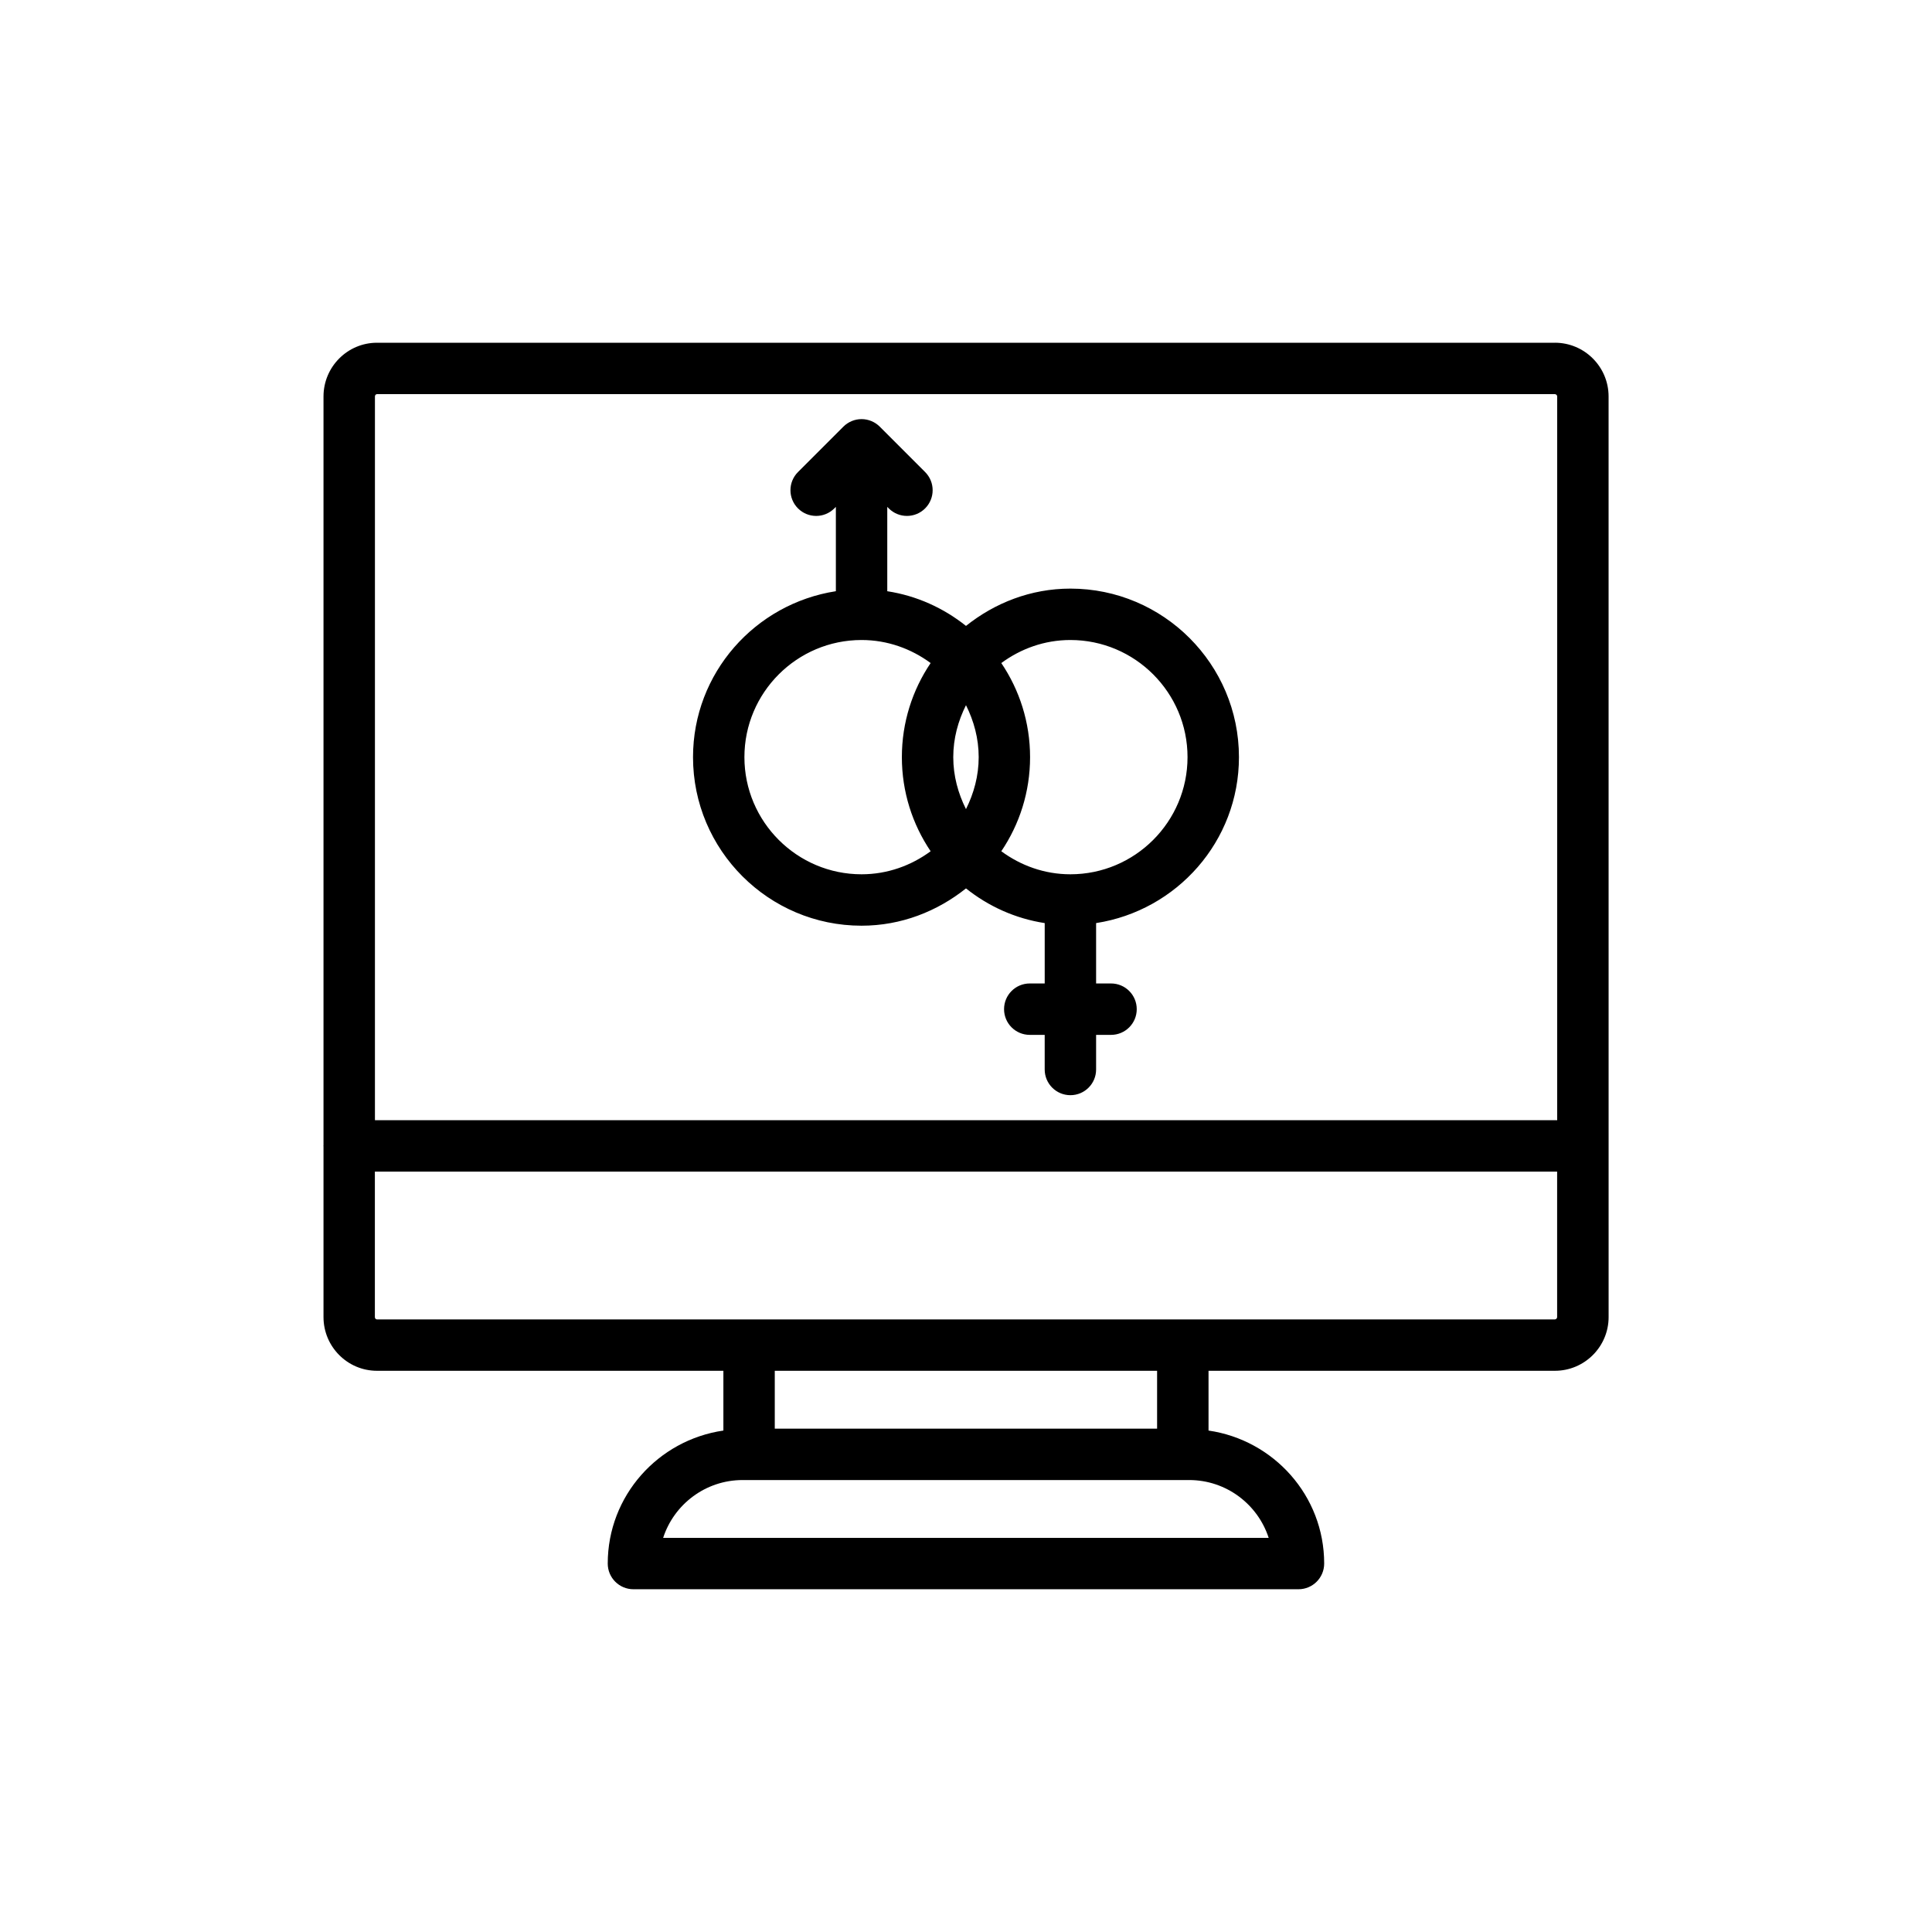
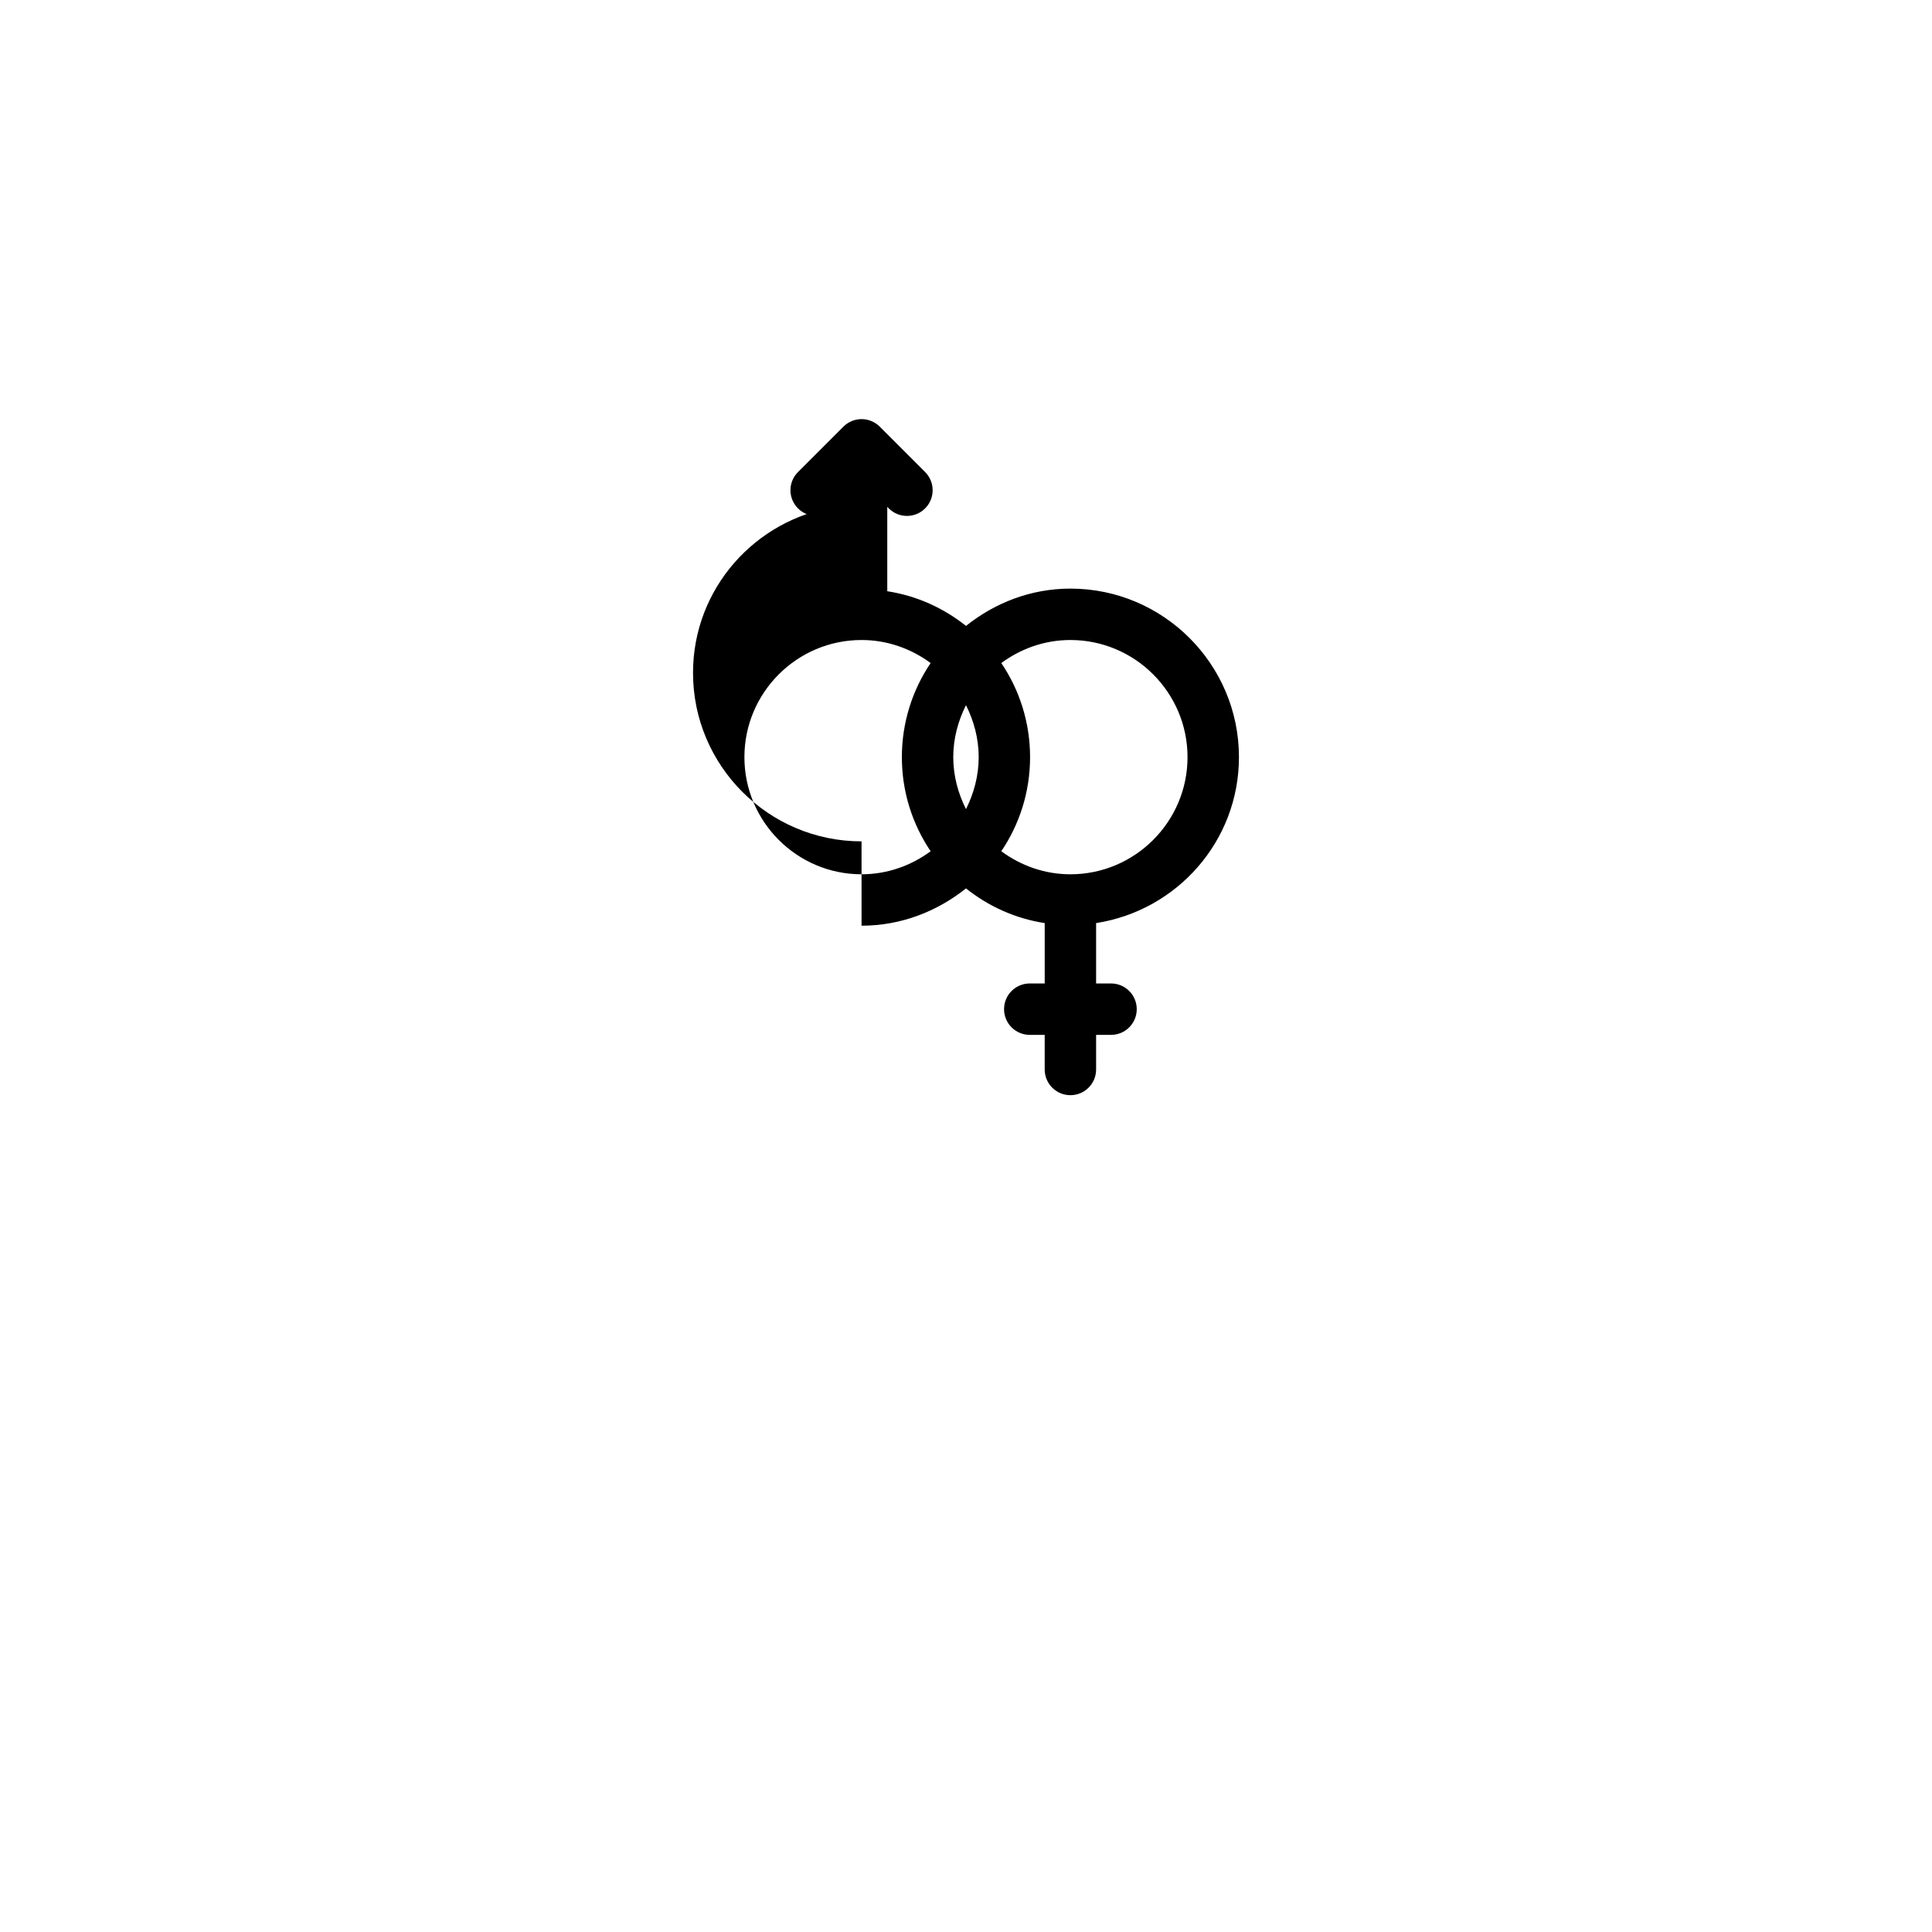
<svg xmlns="http://www.w3.org/2000/svg" fill="#000000" width="800px" height="800px" version="1.1" viewBox="144 144 512 512">
  <g>
-     <path d="m556.06 234.83h-312.16c-7.809 0-14.168 6.387-14.168 14.234v198.48c0 0.047-0.027 0.086-0.027 0.133 0 0.047 0.027 0.086 0.027 0.133v45.23c0 7.848 6.359 14.234 14.168 14.234h91.805v15.84c-17.285 2.508-30.648 17.277-30.648 35.242 0 3.766 3.047 6.812 6.812 6.812h176.24c3.766 0 6.812-3.047 6.812-6.812 0-17.965-13.367-32.734-30.648-35.242v-15.84h91.793c7.848 0 14.234-6.387 14.234-14.234l-0.008-243.98c0-7.848-6.383-14.234-14.23-14.234zm-312.16 13.621h312.16c0.32 0 0.613 0.293 0.613 0.613v191.8h-313.31v-191.8c0-0.34 0.246-0.613 0.543-0.613zm236.32 303.1h-160.48c2.879-8.887 11.234-15.324 21.066-15.324h118.34c9.832 0 18.188 6.438 21.066 15.324zm-29.578-28.949h-101.32v-15.324h101.32zm105.41-28.945h-312.16c-0.301 0-0.547-0.273-0.547-0.613v-38.551h313.31v38.551c0.004 0.32-0.289 0.613-0.605 0.613z" />
-     <path d="m372.32 389.32c10.5 0 20.039-3.793 27.676-9.883 5.938 4.734 13.027 7.981 20.863 9.191v16h-3.961c-3.766 0-6.812 3.047-6.812 6.812 0 3.766 3.047 6.812 6.812 6.812h3.957v9.172c0 3.766 3.047 6.812 6.812 6.812 3.766 0 6.812-3.047 6.812-6.812v-9.172h3.957c3.766 0 6.812-3.047 6.812-6.812 0-3.766-3.047-6.812-6.812-6.812h-3.957v-16c21.383-3.309 37.855-21.68 37.855-43.977 0-24.629-20.035-44.664-44.664-44.664-10.5 0-20.039 3.793-27.672 9.883-5.938-4.734-13.027-7.981-20.863-9.191v-22.348l0.398 0.398c2.66 2.66 6.973 2.66 9.633 0 2.66-2.66 2.66-6.973 0-9.633l-12.016-12.023c-0.625-0.629-1.371-1.129-2.203-1.477-0.824-0.344-1.711-0.527-2.625-0.527-0.91 0-1.801 0.184-2.621 0.527-0.832 0.348-1.578 0.852-2.203 1.477l-12.023 12.023c-2.66 2.66-2.66 6.969 0 9.633 1.328 1.328 3.074 1.996 4.816 1.996 1.742 0 3.484-0.664 4.816-1.996l0.406-0.406v22.352c-21.383 3.309-37.855 21.68-37.855 43.977-0.008 24.633 20.027 44.668 44.66 44.668zm31.043-44.668c0 4.969-1.285 9.605-3.367 13.773-2.086-4.168-3.371-8.805-3.371-13.773s1.285-9.605 3.371-13.773c2.082 4.172 3.367 8.805 3.367 13.773zm55.344 0c0 17.113-13.93 31.043-31.043 31.043-6.867 0-13.16-2.316-18.309-6.106 4.812-7.125 7.625-15.707 7.625-24.938 0-9.227-2.812-17.809-7.625-24.938 5.148-3.793 11.441-6.106 18.309-6.106 17.117 0 31.043 13.93 31.043 31.043zm-86.387-31.043c6.867 0 13.16 2.316 18.309 6.106-4.812 7.125-7.625 15.707-7.625 24.938 0 9.227 2.812 17.809 7.625 24.938-5.148 3.793-11.441 6.106-18.309 6.106-17.113 0-31.043-13.93-31.043-31.043s13.926-31.043 31.043-31.043z" />
+     <path d="m372.32 389.32c10.5 0 20.039-3.793 27.676-9.883 5.938 4.734 13.027 7.981 20.863 9.191v16h-3.961c-3.766 0-6.812 3.047-6.812 6.812 0 3.766 3.047 6.812 6.812 6.812h3.957v9.172c0 3.766 3.047 6.812 6.812 6.812 3.766 0 6.812-3.047 6.812-6.812v-9.172h3.957c3.766 0 6.812-3.047 6.812-6.812 0-3.766-3.047-6.812-6.812-6.812h-3.957v-16c21.383-3.309 37.855-21.68 37.855-43.977 0-24.629-20.035-44.664-44.664-44.664-10.5 0-20.039 3.793-27.672 9.883-5.938-4.734-13.027-7.981-20.863-9.191v-22.348l0.398 0.398c2.66 2.66 6.973 2.66 9.633 0 2.66-2.66 2.66-6.973 0-9.633l-12.016-12.023c-0.625-0.629-1.371-1.129-2.203-1.477-0.824-0.344-1.711-0.527-2.625-0.527-0.91 0-1.801 0.184-2.621 0.527-0.832 0.348-1.578 0.852-2.203 1.477l-12.023 12.023c-2.66 2.66-2.66 6.969 0 9.633 1.328 1.328 3.074 1.996 4.816 1.996 1.742 0 3.484-0.664 4.816-1.996l0.406-0.406c-21.383 3.309-37.855 21.68-37.855 43.977-0.008 24.633 20.027 44.668 44.66 44.668zm31.043-44.668c0 4.969-1.285 9.605-3.367 13.773-2.086-4.168-3.371-8.805-3.371-13.773s1.285-9.605 3.371-13.773c2.082 4.172 3.367 8.805 3.367 13.773zm55.344 0c0 17.113-13.93 31.043-31.043 31.043-6.867 0-13.16-2.316-18.309-6.106 4.812-7.125 7.625-15.707 7.625-24.938 0-9.227-2.812-17.809-7.625-24.938 5.148-3.793 11.441-6.106 18.309-6.106 17.117 0 31.043 13.93 31.043 31.043zm-86.387-31.043c6.867 0 13.16 2.316 18.309 6.106-4.812 7.125-7.625 15.707-7.625 24.938 0 9.227 2.812 17.809 7.625 24.938-5.148 3.793-11.441 6.106-18.309 6.106-17.113 0-31.043-13.93-31.043-31.043s13.926-31.043 31.043-31.043z" />
  </g>
</svg>